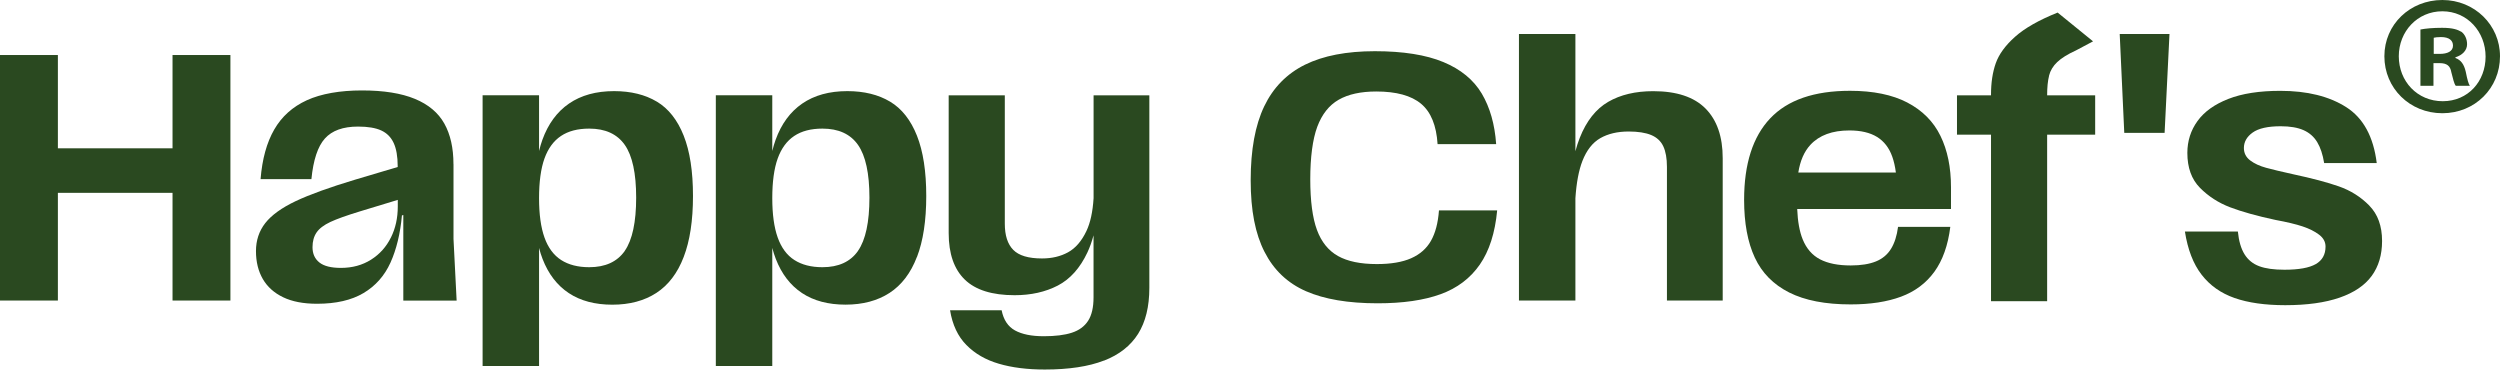
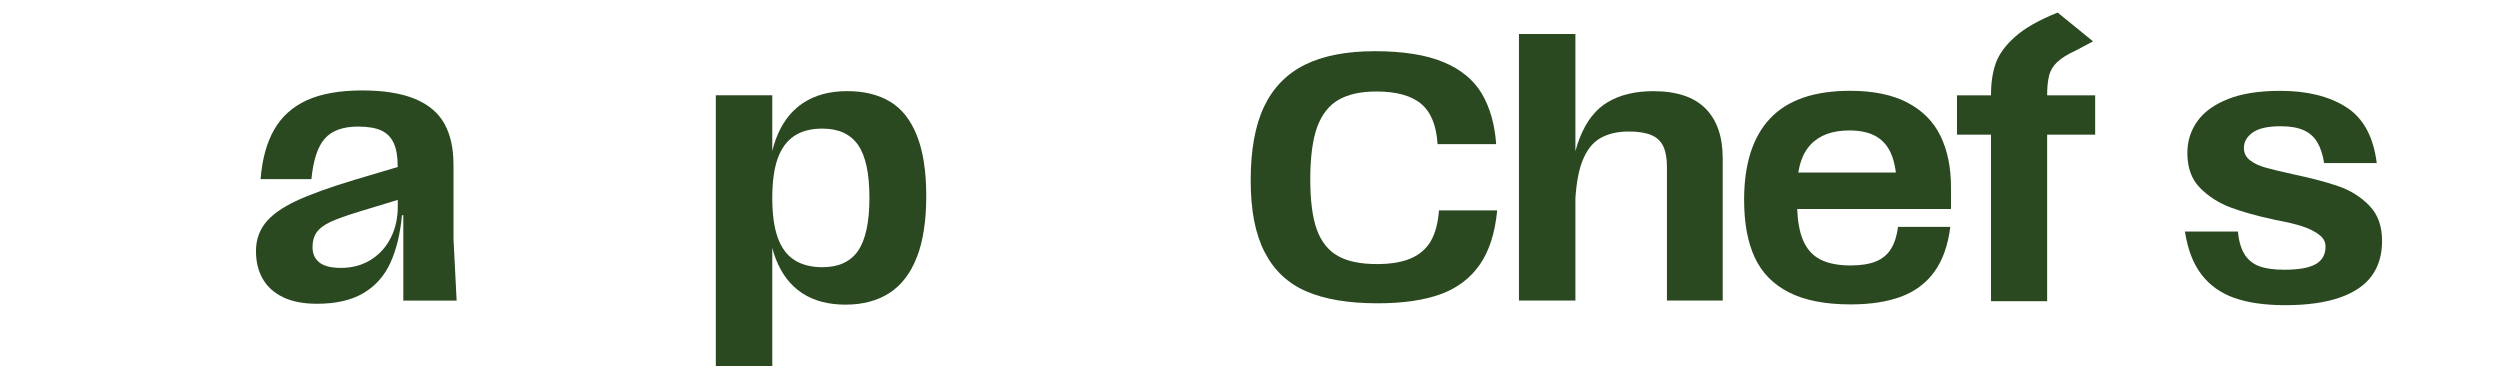
<svg xmlns="http://www.w3.org/2000/svg" id="Warstwa_1" data-name="Warstwa 1" viewBox="0 0 542.94 80.27">
  <defs>
    <style>
      .cls-1 {
        fill: #2a4920;
      }
    </style>
  </defs>
-   <polygon class="cls-1" points="37.47 32.21 12.57 32.21 12.57 11.95 0 11.95 0 65.27 12.57 65.27 12.57 41.88 37.47 41.88 37.47 65.27 50.04 65.27 50.04 11.95 37.47 11.95 37.47 32.21" />
  <path class="cls-1" d="M84.89,51.59c-.99,2.01-2.42,3.61-4.3,4.8-1.88,1.19-4.06,1.79-6.55,1.79-2.13,0-3.69-.39-4.68-1.18-.99-.79-1.49-1.89-1.49-3.31,0-1.27.29-2.34.88-3.2.58-.86,1.59-1.62,3.01-2.29,1.42-.66,3.55-1.42,6.4-2.29l8.23-2.5v1.43c0,2.49-.49,4.74-1.49,6.74M98.48,35.64c0-3.5-.66-6.44-1.98-8.8-1.32-2.36-3.45-4.15-6.4-5.37-2.95-1.22-6.78-1.83-11.5-1.83s-8.86.71-11.96,2.13c-3.1,1.42-5.46,3.54-7.08,6.36-1.63,2.82-2.62,6.41-2.97,10.78h11.04c.41-4.16,1.38-7.11,2.93-8.83,1.55-1.73,3.95-2.59,7.2-2.59,2.13,0,3.81.28,5.03.84,1.22.56,2.12,1.46,2.7,2.71.58,1.24.88,2.93.88,5.07v.16l-9.22,2.74c-5.59,1.68-9.9,3.24-12.95,4.68-3.05,1.45-5.24,3.04-6.59,4.76-1.35,1.73-2.02,3.76-2.02,6.09s.5,4.35,1.49,6.06c.99,1.7,2.46,3.02,4.42,3.96,1.95.94,4.4,1.41,7.35,1.41,4.11,0,7.48-.77,10.09-2.32,2.62-1.55,4.57-3.76,5.87-6.63,1.29-2.87,2.12-6.28,2.48-10.24l.3-.08v18.58h11.58l-.68-13.4v-16.22Z" />
-   <path class="cls-1" d="M135.69,54.49c-1.65,2.36-4.23,3.54-7.73,3.54-2.44,0-4.47-.52-6.09-1.56s-2.83-2.67-3.62-4.88c-.79-2.21-1.18-5.07-1.18-8.57s.39-6.42,1.18-8.61c.79-2.18,1.98-3.81,3.58-4.88,1.6-1.07,3.64-1.6,6.13-1.6,3.5,0,6.08,1.18,7.73,3.54,1.65,2.36,2.47,6.18,2.47,11.46s-.83,9.18-2.47,11.54M142.66,22.08c-2.54-1.52-5.64-2.29-9.29-2.29-3.91,0-7.17.9-9.79,2.7-2.62,1.8-4.54,4.43-5.79,7.88-.27.76-.51,1.57-.72,2.42v-12.1h-12.26v58.8h12.26v-25.64c.22.84.47,1.63.76,2.38,1.27,3.28,3.17,5.75,5.71,7.43,2.54,1.68,5.69,2.51,9.44,2.51s6.94-.85,9.56-2.55c2.61-1.7,4.6-4.3,5.94-7.81,1.35-3.5,2.02-7.92,2.02-13.25s-.67-9.7-2.02-13.1c-1.35-3.4-3.29-5.87-5.83-7.39" />
  <path class="cls-1" d="M186.34,54.49c-1.65,2.36-4.23,3.54-7.73,3.54-2.44,0-4.47-.52-6.09-1.56-1.63-1.04-2.83-2.67-3.62-4.88-.79-2.21-1.18-5.07-1.18-8.57s.39-6.42,1.18-8.61c.79-2.18,1.98-3.81,3.58-4.88,1.6-1.07,3.64-1.6,6.13-1.6,3.5,0,6.08,1.18,7.73,3.54,1.65,2.36,2.48,6.18,2.48,11.46s-.83,9.18-2.48,11.54M199.14,55.82c1.35-3.5,2.02-7.92,2.02-13.25s-.67-9.7-2.02-13.1c-1.35-3.4-3.29-5.87-5.83-7.39-2.54-1.52-5.64-2.29-9.29-2.29-3.91,0-7.17.9-9.79,2.7-2.62,1.8-4.54,4.43-5.79,7.88-.27.76-.51,1.57-.72,2.42v-12.1h-12.26v58.8h12.26v-25.65c.22.84.47,1.63.76,2.38,1.27,3.27,3.17,5.75,5.71,7.43,2.54,1.68,5.69,2.51,9.44,2.51s6.94-.85,9.56-2.55c2.61-1.7,4.6-4.3,5.94-7.81" />
-   <path class="cls-1" d="M239.74,78.33c3.33-1.29,5.8-3.24,7.43-5.83,1.62-2.59,2.44-5.91,2.44-9.98V20.71h-12.11v22.33c-.18,2.95-.7,5.34-1.56,7.15-1.04,2.18-2.37,3.72-4,4.61-1.63.89-3.5,1.33-5.64,1.33-2.95,0-5.03-.62-6.25-1.87-1.22-1.24-1.83-3.13-1.83-5.68v-27.88h-12.19v29.93c0,4.47,1.17,7.83,3.5,10.09,2.33,2.26,5.94,3.39,10.82,3.39,3.55,0,6.68-.7,9.37-2.09,2.69-1.4,4.84-3.8,6.44-7.2.52-1.11.96-2.35,1.33-3.71v13.46c0,2.18-.39,3.88-1.18,5.1-.79,1.22-1.97,2.08-3.54,2.59-1.57.51-3.61.76-6.09.76-2.64,0-4.72-.42-6.25-1.26-1.52-.84-2.49-2.3-2.9-4.38h-11.2c.51,3.15,1.69,5.66,3.54,7.54,1.85,1.88,4.2,3.24,7.05,4.07,2.84.84,6.17,1.26,9.98,1.26,5.23,0,9.51-.65,12.83-1.94" />
  <path class="cls-1" d="M312.85,63.9c3.63-1.32,6.47-3.47,8.53-6.44,2.06-2.97,3.31-6.89,3.77-11.77h-12.64c-.2,2.74-.79,4.95-1.75,6.63-.96,1.68-2.4,2.93-4.3,3.77-1.9.84-4.38,1.26-7.43,1.26-3.55,0-6.37-.58-8.45-1.75-2.08-1.17-3.61-3.06-4.57-5.67-.96-2.61-1.45-6.28-1.45-11.01s.51-8.67,1.52-11.39c1.02-2.72,2.56-4.67,4.65-5.87,2.08-1.19,4.8-1.79,8.15-1.79,4.37,0,7.62.89,9.75,2.67,2.13,1.78,3.32,4.7,3.58,8.76h12.72c-.3-4.32-1.35-7.97-3.12-10.97-1.78-2.99-4.56-5.28-8.34-6.85-3.78-1.57-8.75-2.36-14.89-2.36s-11.2.98-15.16,2.93c-3.96,1.96-6.92,4.98-8.87,9.06-1.95,4.09-2.93,9.43-2.93,16.03s1,11.64,3.01,15.57c2.01,3.94,5,6.78,8.99,8.53,3.99,1.75,9.18,2.63,15.58,2.63,5.48,0,10.04-.66,13.67-1.98" />
  <path class="cls-1" d="M359.05,19.8c-3.86,0-7.12.77-9.79,2.32-2.67,1.55-4.72,4.15-6.17,7.81-.36.9-.67,1.87-.95,2.91V7.38h-12.26v57.89h12.26v-22.21c.22-3.36.73-6.06,1.52-8.1.91-2.33,2.21-3.99,3.88-4.95,1.68-.96,3.73-1.45,6.17-1.45,2.03,0,3.66.26,4.88.76,1.22.51,2.1,1.32,2.63,2.44.53,1.12.8,2.62.8,4.49v29.02h12.11v-30.92c0-4.67-1.24-8.26-3.73-10.78-2.49-2.51-6.27-3.77-11.35-3.77" />
  <path class="cls-1" d="M401.63,28.33c2.49,0,4.49.47,6.02,1.41,1.52.94,2.63,2.37,3.31,4.3.35.99.61,2.13.78,3.43h-21.19c.4-2.54,1.27-4.55,2.63-6.02,1.93-2.08,4.75-3.12,8.46-3.12M414.23,22.27c-3.27-1.7-7.43-2.55-12.45-2.55-7.77,0-13.55,1.99-17.33,5.98-3.78,3.99-5.67,9.89-5.67,17.71,0,5.03.77,9.2,2.32,12.53,1.55,3.33,4.04,5.85,7.46,7.58,3.43,1.73,7.88,2.59,13.37,2.59,4.26,0,7.91-.56,10.93-1.68,3.02-1.12,5.43-2.92,7.24-5.41,1.8-2.49,2.96-5.74,3.46-9.75h-11.35c-.25,1.93-.76,3.52-1.52,4.76-.76,1.24-1.85,2.16-3.27,2.74-1.42.58-3.25.88-5.48.88-2.74,0-4.96-.44-6.67-1.33-1.7-.89-2.96-2.34-3.77-4.34-.69-1.7-1.08-3.9-1.19-6.59h33.4v-4.72c0-4.32-.76-8.04-2.29-11.16-1.52-3.12-3.92-5.53-7.2-7.24" />
  <path class="cls-1" d="M445,16.44c.28-1.12.88-2.11,1.79-2.97.91-.86,2.26-1.7,4.04-2.51,1.17-.61,2.41-1.27,3.73-1.98l-7.69-6.25c-4.06,1.63-7.15,3.38-9.25,5.26-2.11,1.88-3.5,3.8-4.19,5.75-.69,1.96-1.03,4.23-1.03,6.82v.15h-7.39v8.53h7.39v36.18h12.19V29.24h10.43v-8.53h-10.43c0-1.74.14-3.16.42-4.26" />
-   <polygon class="cls-1" points="461.34 28.86 470.1 28.86 471.16 7.38 460.35 7.38 461.34 28.86" />
  <path class="cls-1" d="M514.54,44.63c-1.85-1.88-4.05-3.26-6.59-4.15-2.54-.89-5.84-1.76-9.9-2.63-2.54-.56-4.51-1.03-5.9-1.41-1.4-.38-2.55-.91-3.46-1.6-.91-.69-1.37-1.59-1.37-2.7,0-1.32.63-2.44,1.9-3.35,1.27-.91,3.3-1.37,6.09-1.37,2.03,0,3.68.28,4.95.84,1.27.56,2.26,1.42,2.97,2.59s1.22,2.69,1.52,4.57h11.42c-.71-5.74-2.92-9.79-6.63-12.15-3.71-2.36-8.48-3.54-14.32-3.54-4.52,0-8.28.58-11.27,1.75-3,1.17-5.23,2.77-6.7,4.8-1.47,2.03-2.21,4.34-2.21,6.93,0,3.2.91,5.73,2.74,7.58,1.83,1.85,4.01,3.26,6.55,4.23,2.54.96,5.81,1.88,9.83,2.74,2.49.46,4.46.93,5.9,1.41,1.45.48,2.64,1.08,3.58,1.79.94.71,1.41,1.57,1.41,2.59,0,1.73-.71,3-2.13,3.81-1.42.81-3.68,1.22-6.78,1.22-2.29,0-4.11-.25-5.48-.76-1.37-.51-2.44-1.37-3.2-2.59-.76-1.22-1.24-2.87-1.45-4.95h-11.5c.61,3.91,1.81,7.03,3.62,9.37,1.8,2.34,4.19,4.03,7.16,5.07,2.97,1.04,6.64,1.56,11.01,1.56,4.72,0,8.66-.55,11.81-1.64,3.15-1.09,5.47-2.67,6.97-4.72,1.5-2.06,2.25-4.58,2.25-7.58,0-3.25-.93-5.81-2.78-7.69" />
-   <path class="cls-1" d="M542.94,12.22c0,6.93-5.44,12.37-12.52,12.37s-12.59-5.44-12.59-12.37,5.59-12.22,12.59-12.22,12.52,5.44,12.52,12.22ZM520.96,12.22c0,5.44,4.02,9.76,9.54,9.76s9.31-4.32,9.31-9.69-3.95-9.84-9.39-9.84-9.46,4.4-9.46,9.76ZM528.49,18.63h-2.83V6.41c1.12-.22,2.68-.37,4.69-.37,2.31,0,3.35.37,4.25.89.67.52,1.19,1.49,1.19,2.68,0,1.34-1.04,2.38-2.53,2.83v.15c1.19.45,1.86,1.34,2.24,2.98.37,1.86.6,2.61.89,3.06h-3.06c-.37-.45-.6-1.57-.97-2.98-.22-1.34-.97-1.94-2.53-1.94h-1.34v4.92ZM528.56,11.7h1.34c1.56,0,2.83-.52,2.83-1.79,0-1.12-.82-1.86-2.61-1.86-.75,0-1.27.07-1.57.15v3.5Z" />
</svg>